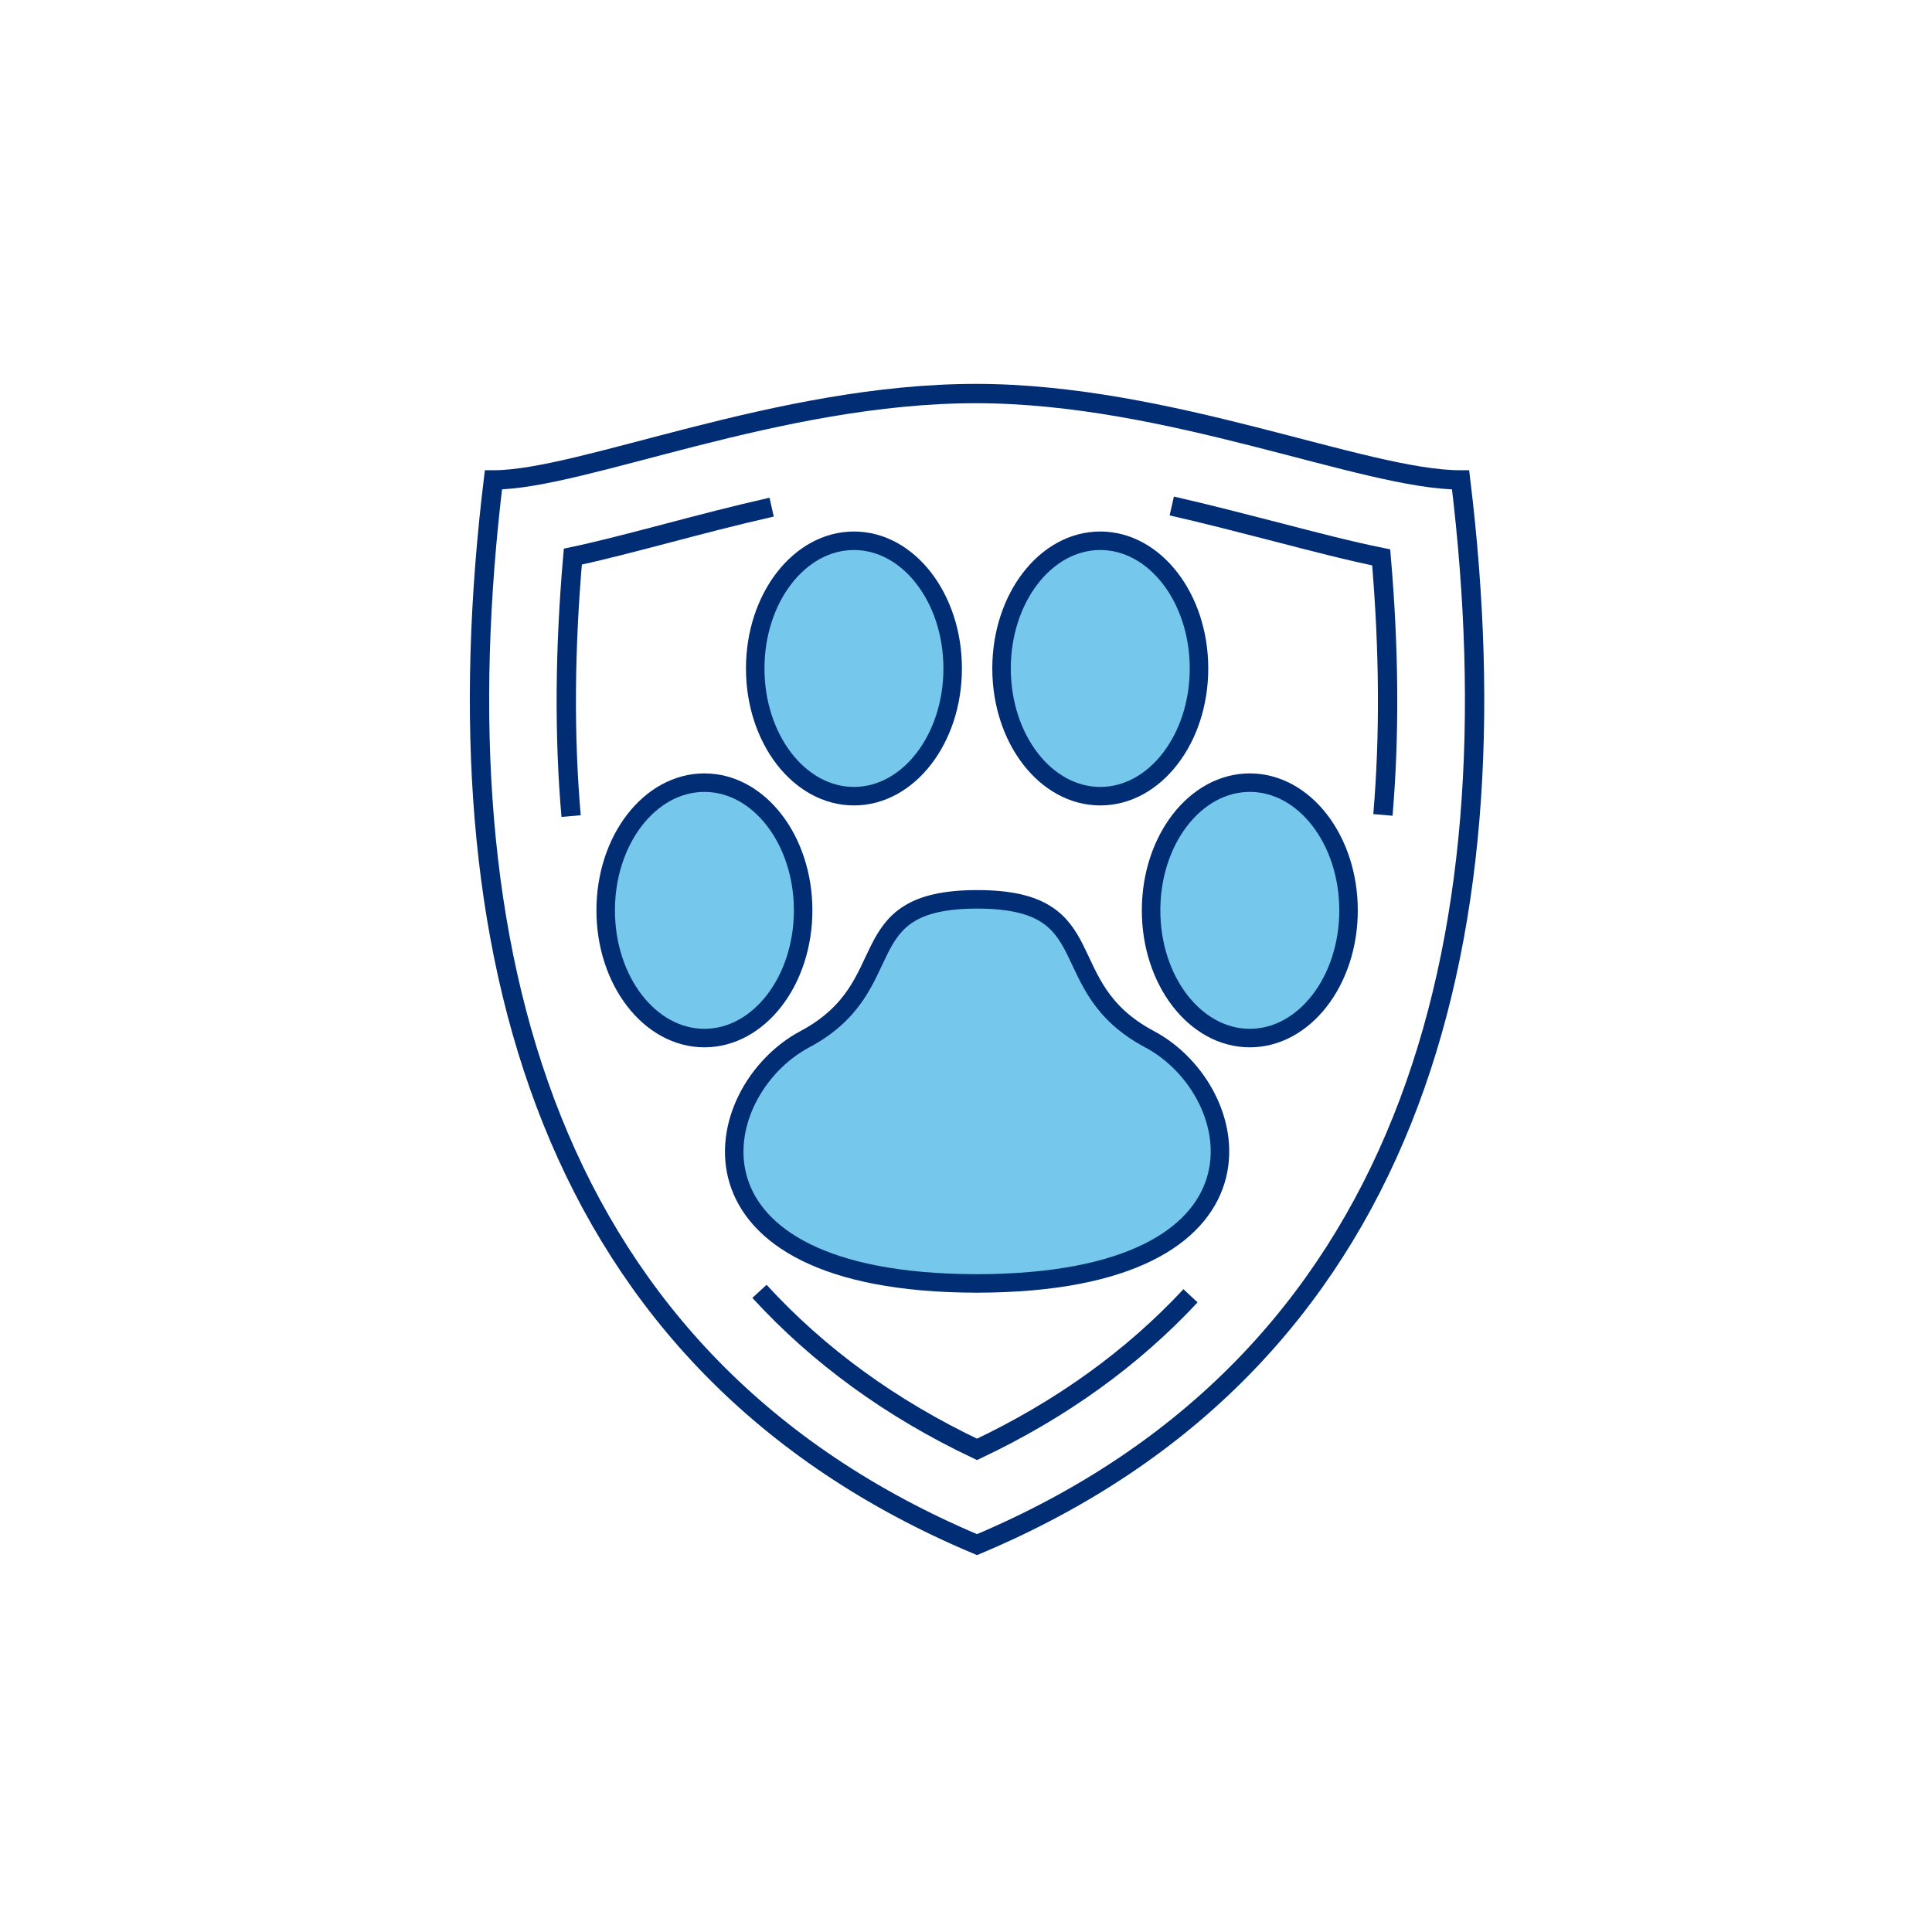
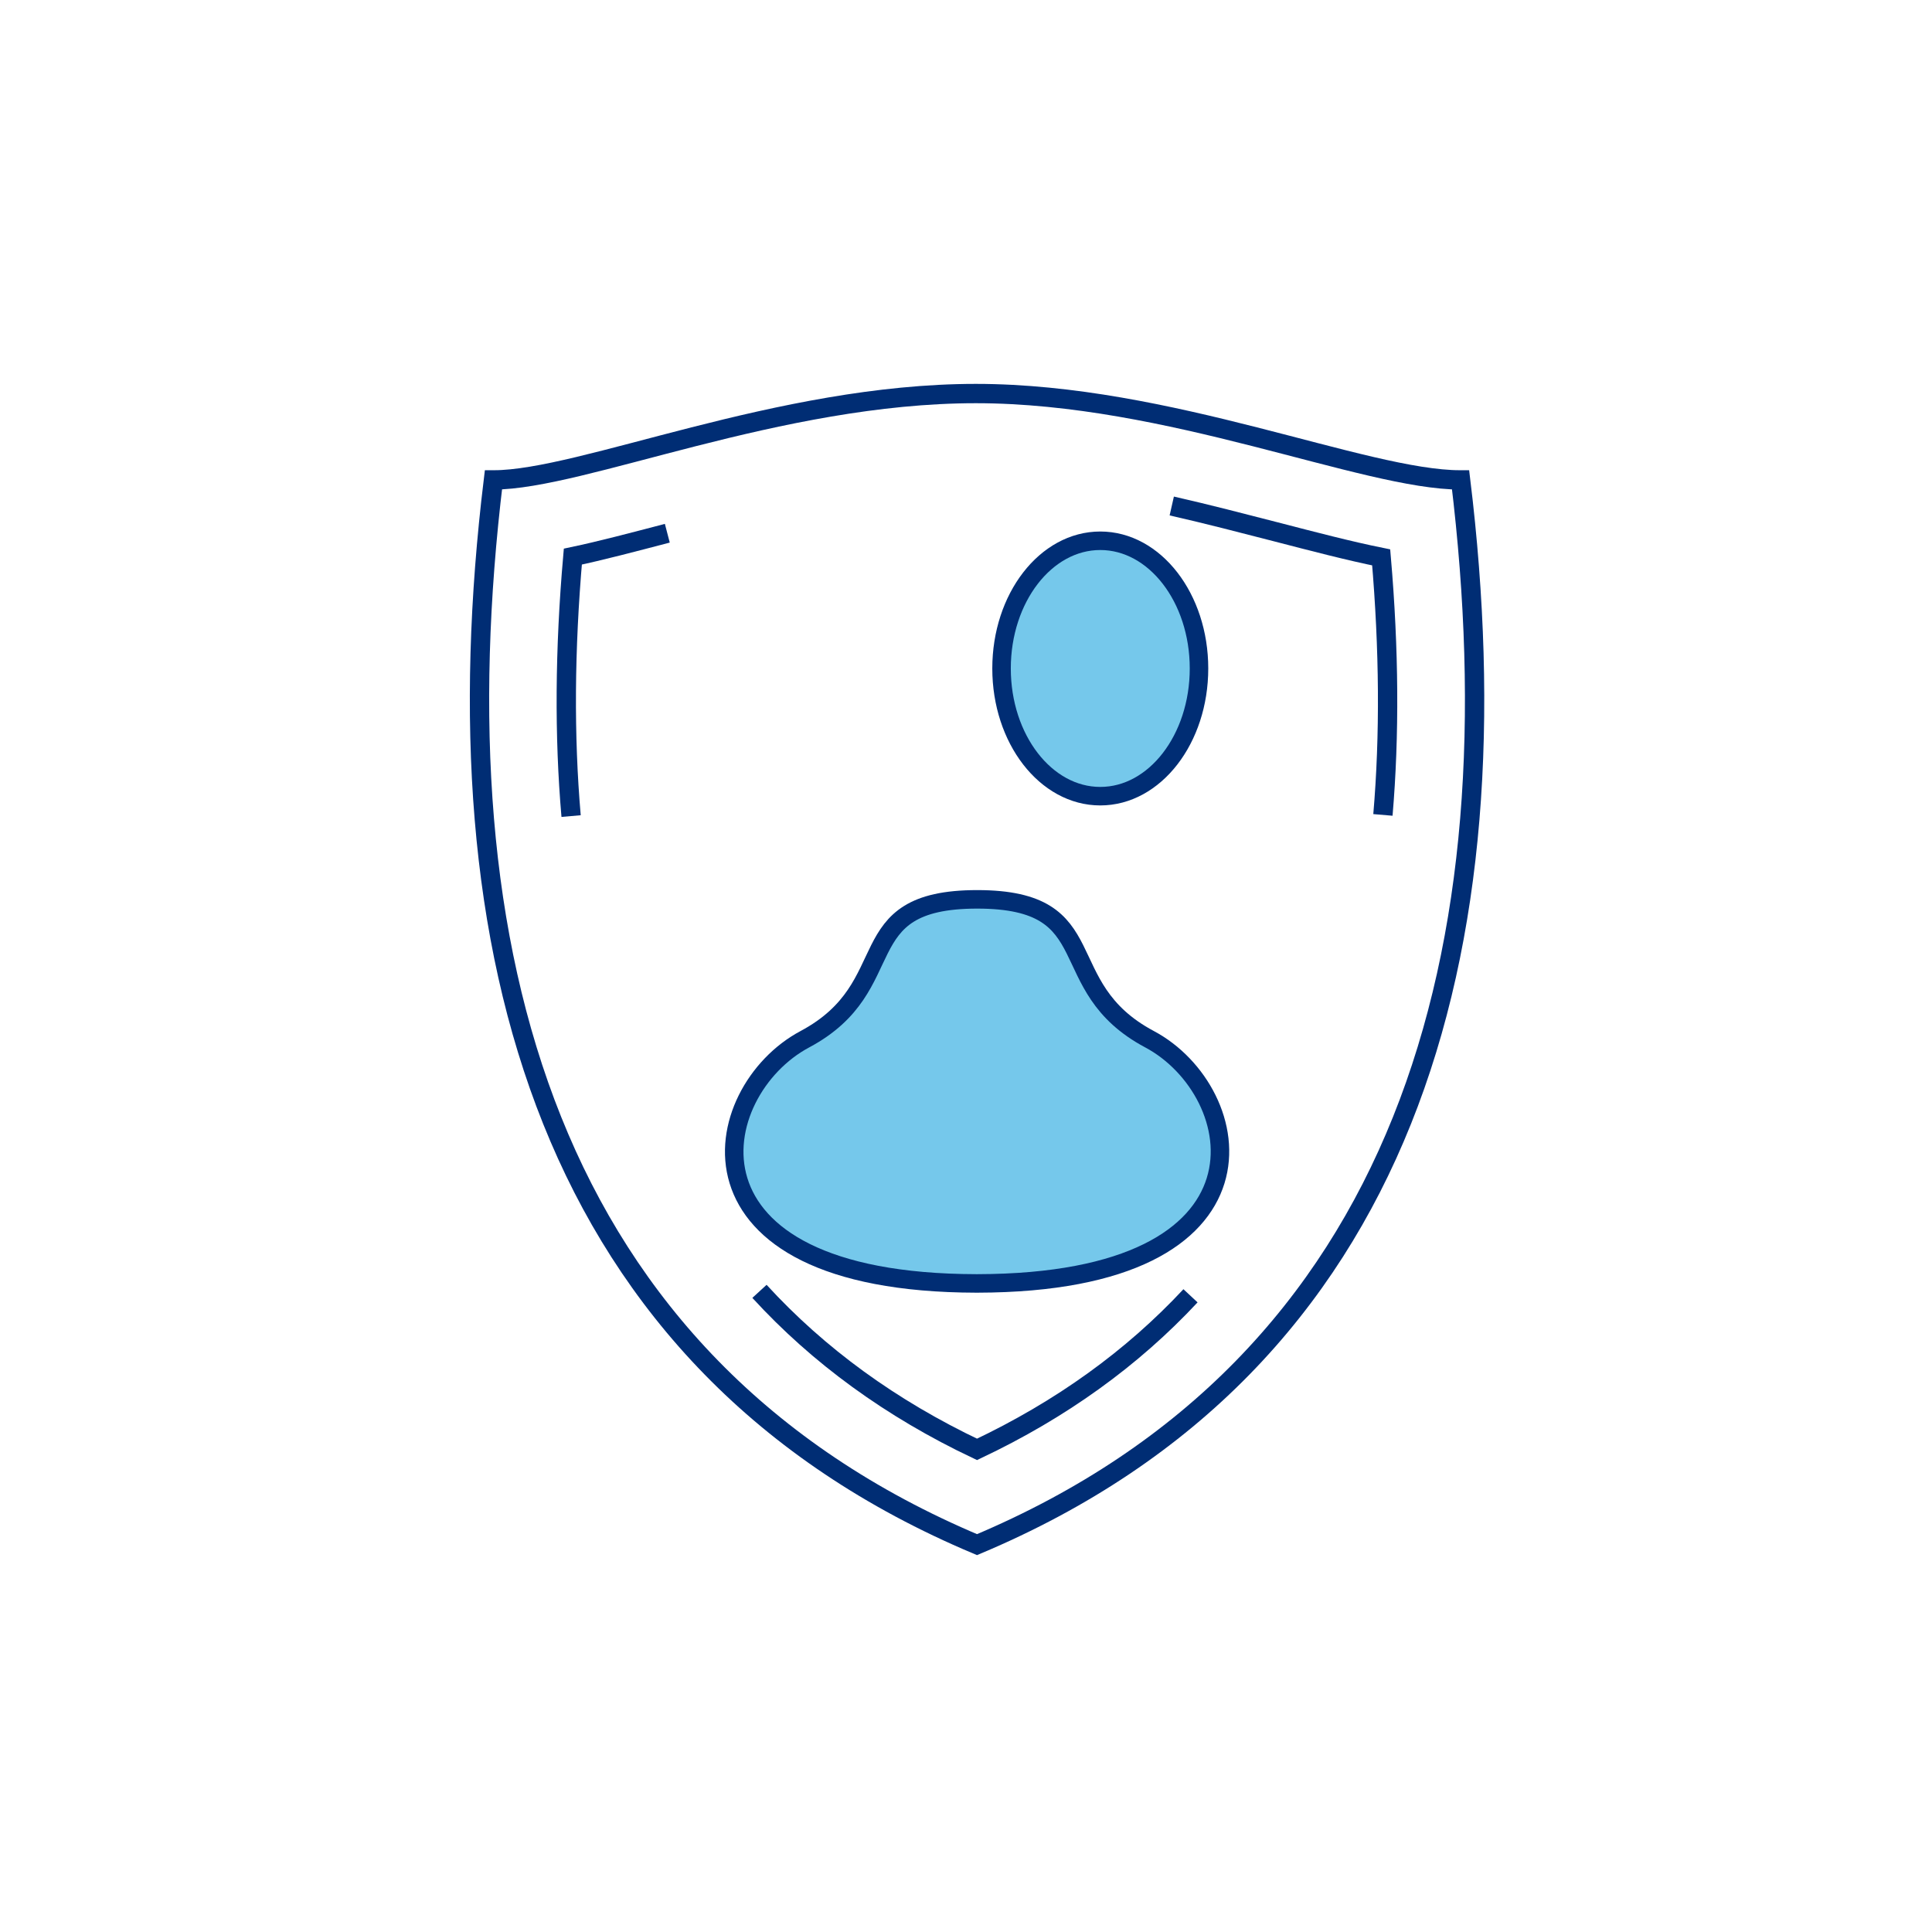
<svg xmlns="http://www.w3.org/2000/svg" version="1.1" id="Layer_1" x="0px" y="0px" viewBox="0 0 100 100" style="enable-background:new 0 0 100 100;" xml:space="preserve">
  <style type="text/css">
	.st0{fill:none;stroke:#002D74;stroke-miterlimit:10;}
	.st1{fill:#75C8EB;}
	.st2{fill:none;stroke:#002D74;stroke-linejoin:round;stroke-miterlimit:10;}
	.st3{fill:#75C8EB;stroke:#002D74;stroke-miterlimit:10;}
	.st4{fill:#75C8EB;stroke:#002D74;stroke-linejoin:round;stroke-miterlimit:10;}
	.st5{fill:#002D74;}
	.st6{fill:none;stroke:#002D74;stroke-linecap:round;stroke-linejoin:round;stroke-miterlimit:10;}
	.st7{fill:#75C8EB;stroke:#002D74;stroke-linecap:round;stroke-linejoin:round;stroke-miterlimit:10;}
	.st8{fill:none;stroke:#002D74;stroke-linecap:round;stroke-linejoin:round;}
	.st9{fill:none;stroke:#002D74;stroke-linejoin:round;}
	.st10{fill:#002D74;stroke:#002D74;stroke-miterlimit:10;}
	.st11{fill:none;stroke:#002D74;stroke-width:1.093;stroke-miterlimit:10;}
	.st12{fill:none;stroke:#002D74;stroke-width:1.093;stroke-linejoin:round;stroke-miterlimit:10;}
	.st13{fill:#75C8EB;stroke:#002D74;stroke-linecap:round;stroke-linejoin:round;}
	.st14{fill:#75C8EB;stroke:#002D74;stroke-linejoin:round;}
	.st15{fill:#FFFFFF;stroke:#002D74;stroke-linejoin:round;stroke-miterlimit:10;}
	.st16{fill:none;stroke:#002D74;stroke-width:1.166;stroke-linejoin:round;stroke-miterlimit:10;}
	.st17{fill:#75C8EB;stroke:#002D74;stroke-width:1.166;stroke-linejoin:round;stroke-miterlimit:10;}
	.st18{fill:none;stroke:#002D74;stroke-width:0.808;stroke-linejoin:round;stroke-miterlimit:10;}
	.st19{fill:#75C8EB;stroke:#002D74;stroke-width:0.808;stroke-linejoin:round;stroke-miterlimit:10;}
	.st20{fill:none;stroke:#002D74;stroke-width:0.994;stroke-linejoin:round;stroke-miterlimit:10;}
	.st21{fill:none;stroke:#002D74;stroke-width:0.994;stroke-miterlimit:10;}
	.st22{fill:#75C8EB;stroke:#002D74;stroke-width:0.823;stroke-linejoin:round;stroke-miterlimit:10;}
	.st23{fill:#75C8EB;stroke:#002D74;stroke-width:1.265;stroke-miterlimit:10;}
	.st24{fill:none;stroke:#002D74;stroke-width:1.265;stroke-linecap:round;}
	.st25{fill:none;stroke:#002D74;stroke-width:1.265;}
	.st26{fill:none;stroke:#002D74;stroke-width:1.265;stroke-linejoin:round;stroke-miterlimit:10;}
	.st27{fill:none;stroke:#002D74;stroke-linecap:round;}
	.st28{fill:none;stroke:#002D74;}
	.st29{fill:none;stroke:#002D74;stroke-width:0.897;stroke-linejoin:round;stroke-miterlimit:10;}
	.st30{fill:none;stroke:#002D74;stroke-width:0.91;stroke-miterlimit:10;}
	.st31{fill:none;stroke:#002D74;stroke-width:0.828;stroke-linecap:round;stroke-linejoin:round;stroke-miterlimit:10;}
	.st32{fill:none;stroke:#002D74;stroke-width:0.888;stroke-linecap:round;stroke-linejoin:round;stroke-miterlimit:10;}
	.st33{fill:#77C8EA;stroke:#002D74;stroke-linecap:round;stroke-linejoin:round;stroke-miterlimit:10;}
	.st34{fill:none;stroke:#002D74;stroke-width:1.111;stroke-linejoin:round;stroke-miterlimit:10;}
	.st35{fill:none;stroke:#002D74;stroke-width:1.047;stroke-linejoin:round;stroke-miterlimit:10;}
	.st36{fill:none;stroke:#002D74;stroke-width:0.943;stroke-linejoin:round;stroke-miterlimit:10;}
	.st37{fill:#75C8EB;stroke:#002D74;stroke-width:0.958;stroke-miterlimit:10;}
	.st38{fill:#75C8EB;stroke:#002D74;stroke-width:0.958;stroke-linecap:round;stroke-linejoin:round;stroke-miterlimit:10;}
	.st39{fill:none;stroke:#002D74;stroke-width:1.056;stroke-miterlimit:10;}
	.st40{fill:#FFFFFF;}
</style>
  <switch>
    <g>
      <path class="st0" d="M75.6,24.84c-4.99,0-15.07-4.47-25.09-4.47c-10.23,0-20.38,4.47-24.97,4.47    c-2.95,24.33,2.72,45.72,25.03,55.11C72.89,70.56,78.56,49.17,75.6,24.84z" />
-       <path class="st0" d="M29.56,42.24c-0.36-4.14-0.33-8.62,0.09-13.43c1.47-0.31,3.09-0.74,4.89-1.21c1.67-0.44,3.49-0.92,5.4-1.35" />
+       <path class="st0" d="M29.56,42.24c-0.36-4.14-0.33-8.62,0.09-13.43c1.47-0.31,3.09-0.74,4.89-1.21" />
      <path class="st0" d="M61.62,67.07c-3.02,3.24-6.7,5.89-11.05,7.95c-4.45-2.11-8.2-4.84-11.26-8.18" />
      <path class="st0" d="M60.65,26.19c1.85,0.42,3.65,0.89,5.36,1.33c1.97,0.51,3.8,0.99,5.48,1.33c0.41,4.77,0.44,9.21,0.09,13.33" />
      <g>
        <path class="st37" d="M59.5,53.79c-5.17-2.75-2.15-7.24-8.92-7.24c-6.77,0-3.75,4.48-8.92,7.24c-5.07,2.7-7.05,12.61,8.87,12.64     c0,0,0,0,0,0c0.01,0,0.02,0,0.03,0c0.01,0,0.02,0,0.03,0c0,0,0,0,0,0C66.52,66.4,64.57,56.49,59.5,53.79z" />
        <g>
-           <ellipse class="st37" cx="44.2" cy="34.6" rx="5.11" ry="6.61" />
          <ellipse class="st37" cx="56.95" cy="34.6" rx="5.11" ry="6.61" />
        </g>
        <g>
-           <ellipse class="st37" cx="36.46" cy="47.12" rx="5.11" ry="6.61" />
-           <ellipse class="st37" cx="64.69" cy="47.12" rx="5.11" ry="6.61" />
-         </g>
+           </g>
      </g>
    </g>
  </switch>
</svg>